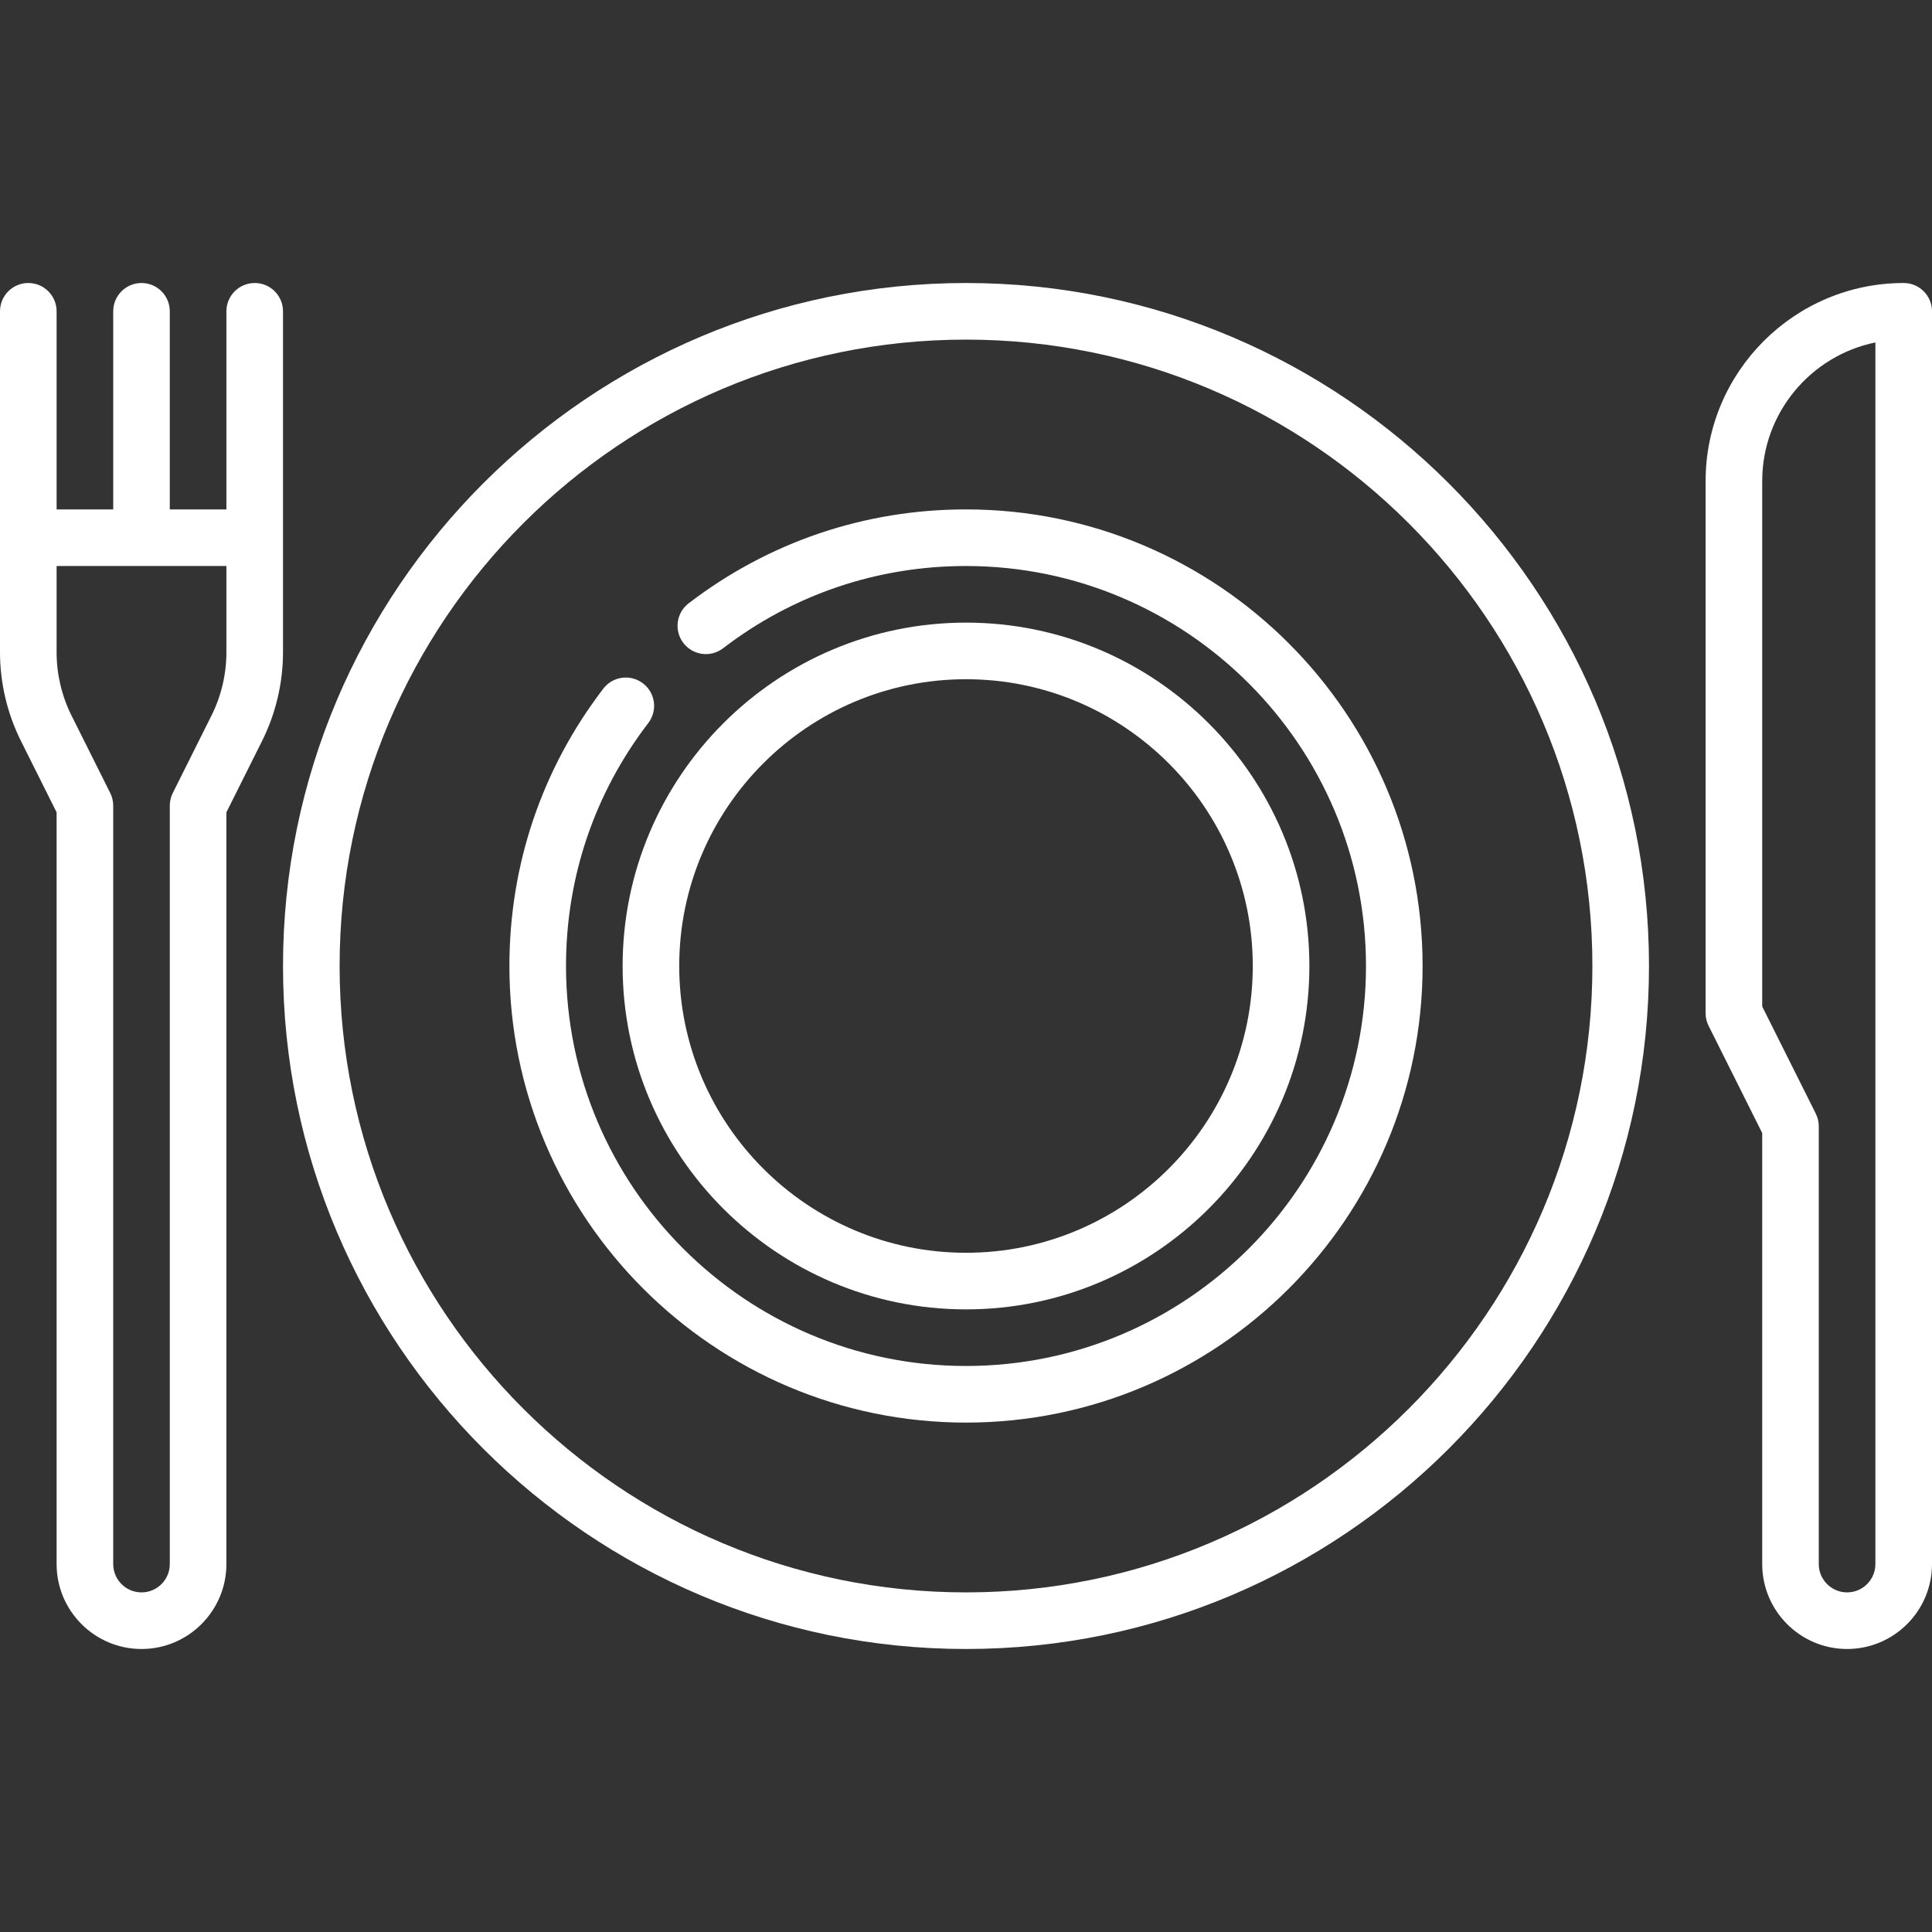
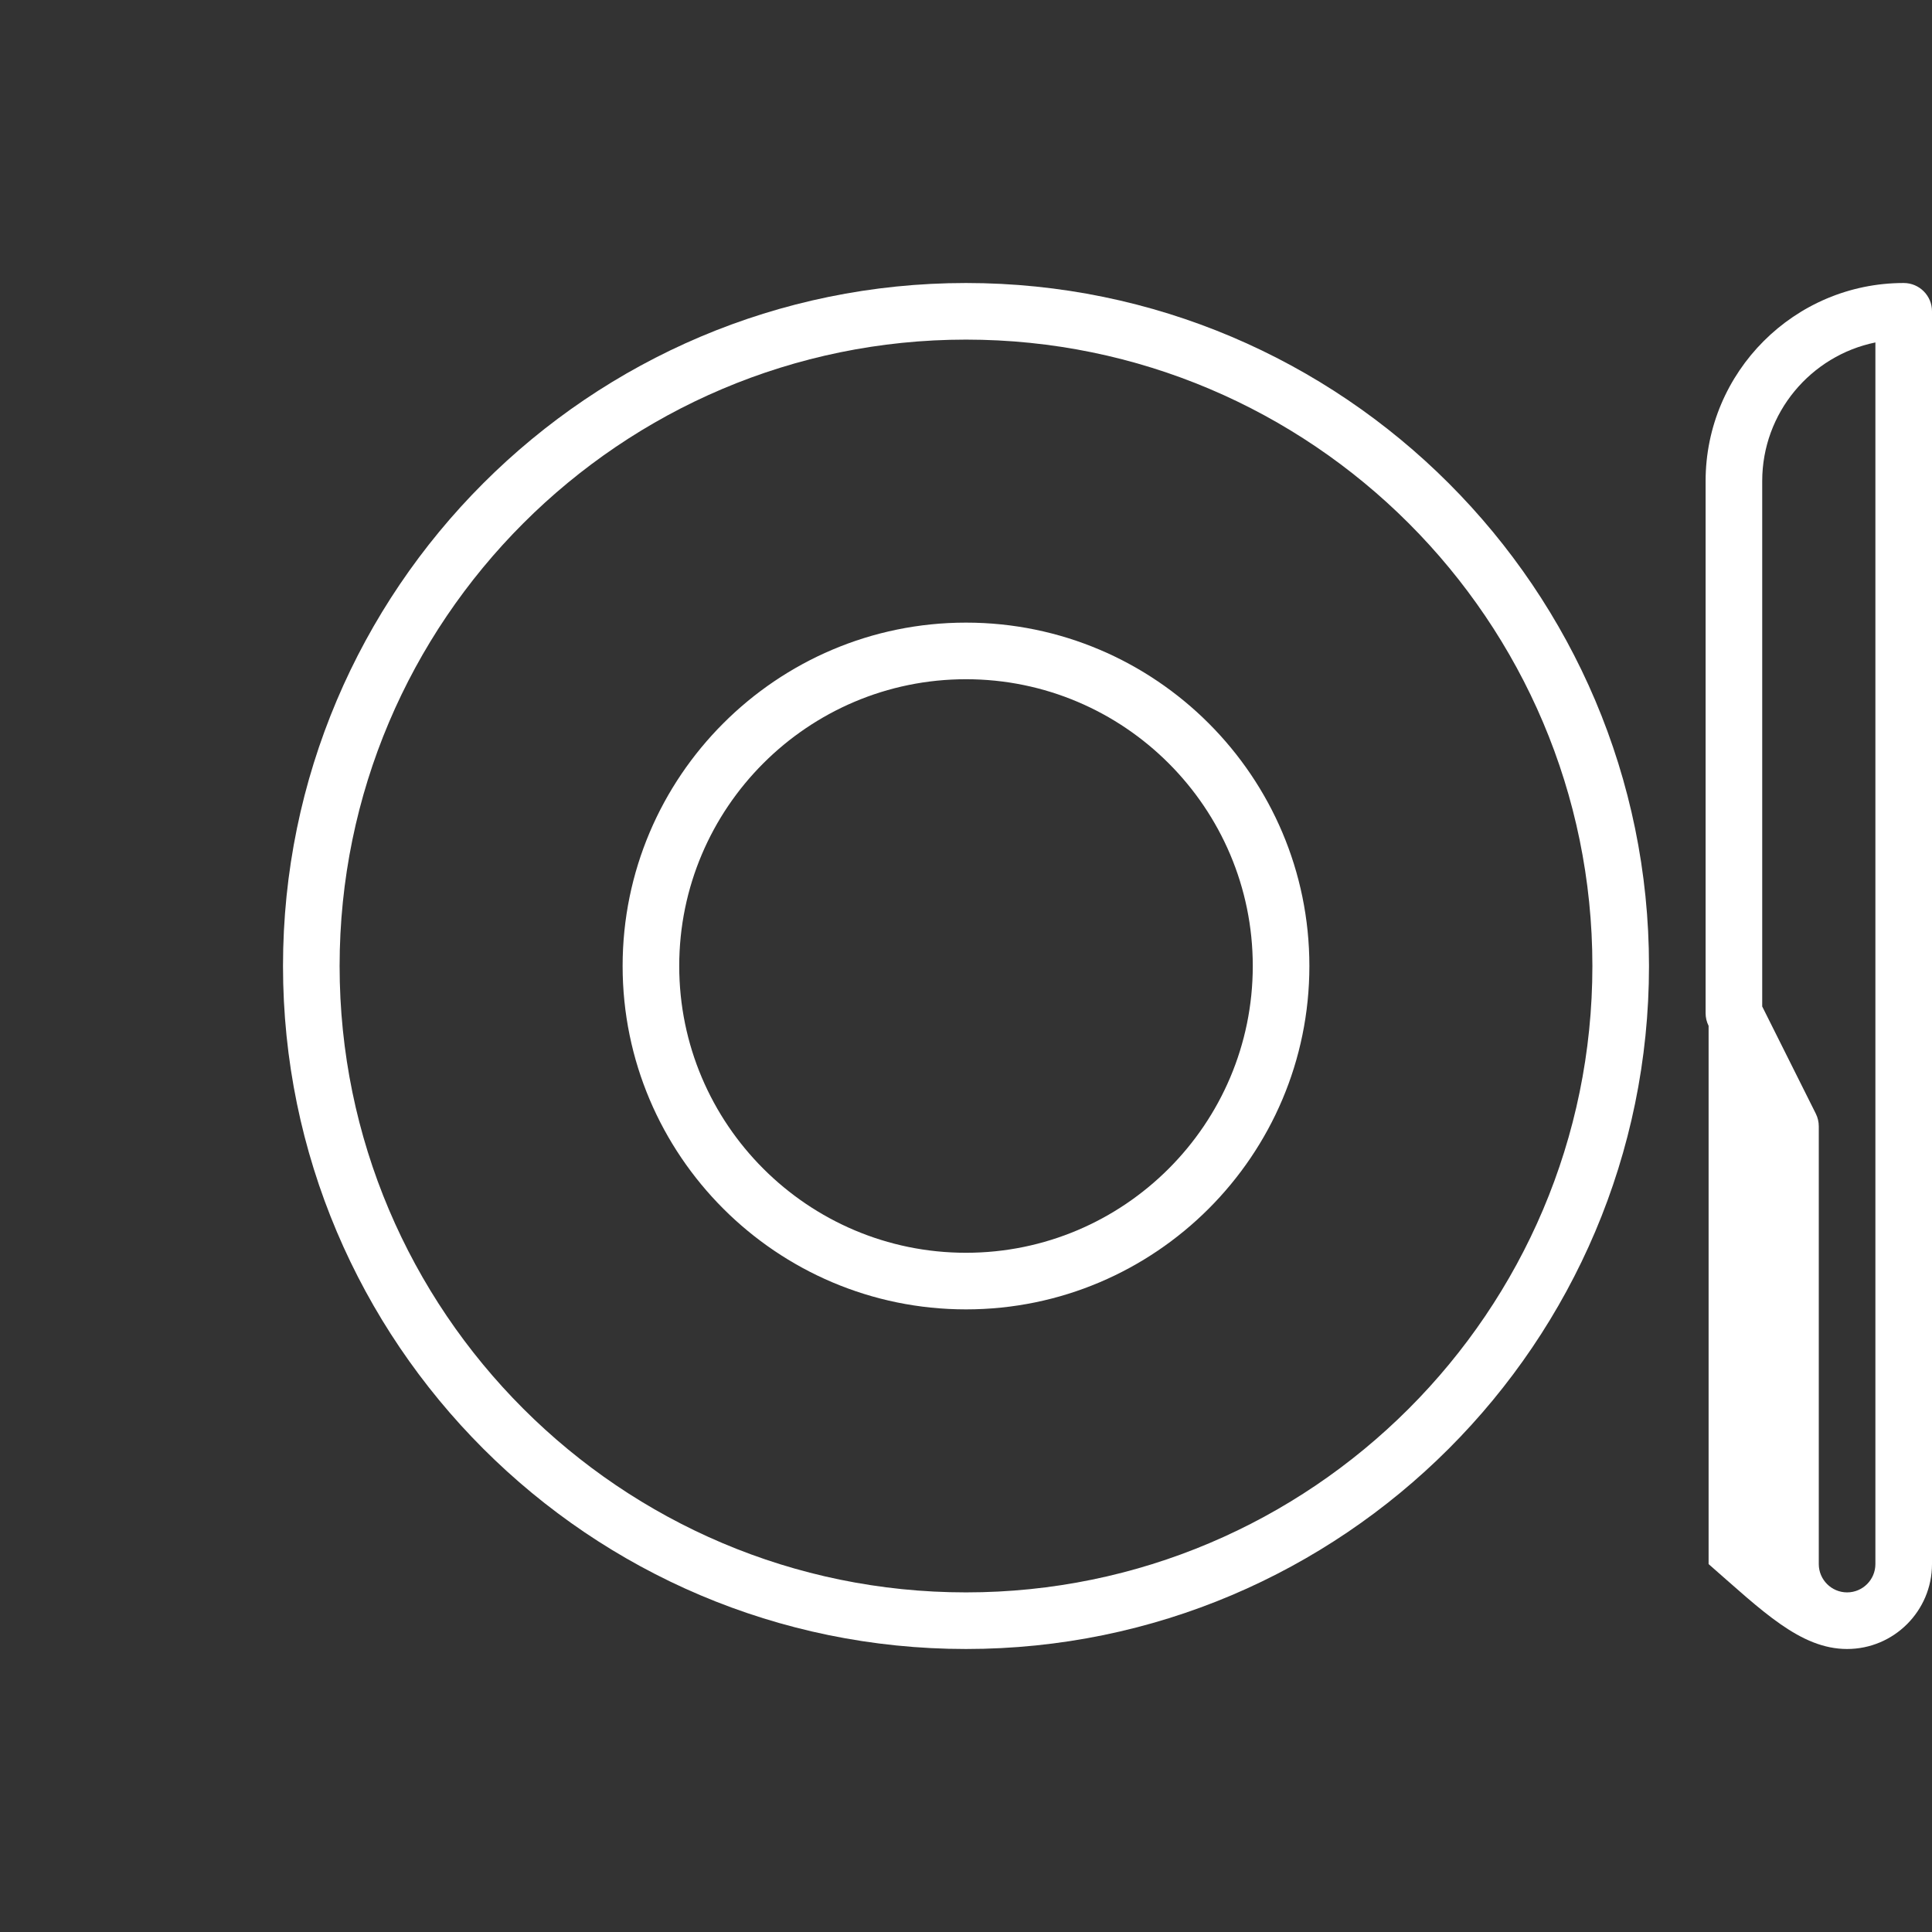
<svg xmlns="http://www.w3.org/2000/svg" width="60" height="60" viewBox="0 0 60 60" fill="none">
  <rect x="0" y="0" width="60" height="60" fill="#333333" stroke="none" />
-   <path d="M59.121 8.789C55.729 8.789 52.969 11.549 52.969 14.941V31.465C52.969 31.601 53.001 31.736 53.062 31.858L54.727 35.188V48.574C54.727 50.028 55.91 51.211 57.363 51.211C58.817 51.211 60 50.028 60 48.574V9.668C60 9.183 59.607 8.789 59.121 8.789ZM58.242 48.574C58.242 49.059 57.848 49.453 57.363 49.453C56.879 49.453 56.484 49.059 56.484 48.574V34.98C56.484 34.844 56.453 34.709 56.392 34.587L54.727 31.257V14.941C54.727 12.819 56.239 11.043 58.242 10.635V48.574Z" fill="white" />
+   <path d="M59.121 8.789C55.729 8.789 52.969 11.549 52.969 14.941V31.465C52.969 31.601 53.001 31.736 53.062 31.858V48.574C54.727 50.028 55.91 51.211 57.363 51.211C58.817 51.211 60 50.028 60 48.574V9.668C60 9.183 59.607 8.789 59.121 8.789ZM58.242 48.574C58.242 49.059 57.848 49.453 57.363 49.453C56.879 49.453 56.484 49.059 56.484 48.574V34.98C56.484 34.844 56.453 34.709 56.392 34.587L54.727 31.257V14.941C54.727 12.819 56.239 11.043 58.242 10.635V48.574Z" fill="white" />
  <path d="M30 8.789C18.304 8.789 8.789 18.304 8.789 30C8.789 41.696 18.304 51.211 30 51.211C41.696 51.211 51.211 41.696 51.211 30C51.211 18.304 41.696 8.789 30 8.789ZM30 49.453C19.274 49.453 10.547 40.727 10.547 30C10.547 19.273 19.274 10.547 30 10.547C40.726 10.547 49.453 19.273 49.453 30C49.453 40.727 40.726 49.453 30 49.453Z" fill="white" />
-   <path d="M30 15.82C26.856 15.82 23.877 16.829 21.386 18.737C21.001 19.032 20.928 19.584 21.223 19.969C21.518 20.354 22.07 20.428 22.455 20.133C24.637 18.461 27.246 17.578 30 17.578C36.849 17.578 42.422 23.151 42.422 30C42.422 36.849 36.849 42.422 30 42.422C23.151 42.422 17.578 36.849 17.578 30C17.578 27.246 18.461 24.637 20.133 22.455C20.428 22.07 20.355 21.518 19.969 21.223C19.584 20.928 19.032 21.001 18.737 21.386C16.829 23.877 15.82 26.856 15.82 30C15.82 37.819 22.181 44.18 30 44.18C37.819 44.18 44.18 37.819 44.18 30C44.18 22.181 37.819 15.82 30 15.82Z" fill="white" />
  <path d="M30 40.664C35.88 40.664 40.664 35.88 40.664 30C40.664 24.12 35.88 19.336 30 19.336C24.12 19.336 19.336 24.12 19.336 30C19.336 35.88 24.12 40.664 30 40.664ZM30 21.094C34.911 21.094 38.906 25.089 38.906 30C38.906 34.911 34.911 38.906 30 38.906C25.089 38.906 21.094 34.911 21.094 30C21.094 25.089 25.089 21.094 30 21.094Z" fill="white" />
-   <path d="M8.789 9.668C8.789 9.183 8.396 8.789 7.91 8.789C7.425 8.789 7.031 9.183 7.031 9.668V15.82H5.273V9.668C5.273 9.183 4.88 8.789 4.395 8.789C3.909 8.789 3.516 9.183 3.516 9.668V15.82H1.758V9.668C1.758 9.183 1.364 8.789 0.879 8.789C0.393 8.789 0 9.183 0 9.668V20.259C0 21.209 0.225 22.16 0.65 23.011L1.758 25.227V48.574C1.758 50.028 2.941 51.211 4.395 51.211C5.848 51.211 7.031 50.028 7.031 48.574V25.227L8.139 23.011C8.564 22.16 8.789 21.209 8.789 20.259V9.668ZM6.567 22.224L5.366 24.627C5.305 24.749 5.273 24.883 5.273 25.02V48.574C5.273 49.059 4.879 49.453 4.395 49.453C3.91 49.453 3.516 49.059 3.516 48.574V25.02C3.516 24.883 3.484 24.748 3.423 24.627L2.222 22.224C1.918 21.617 1.758 20.938 1.758 20.259V17.578H7.031V20.259C7.031 20.938 6.871 21.617 6.567 22.224Z" fill="white" />
</svg>